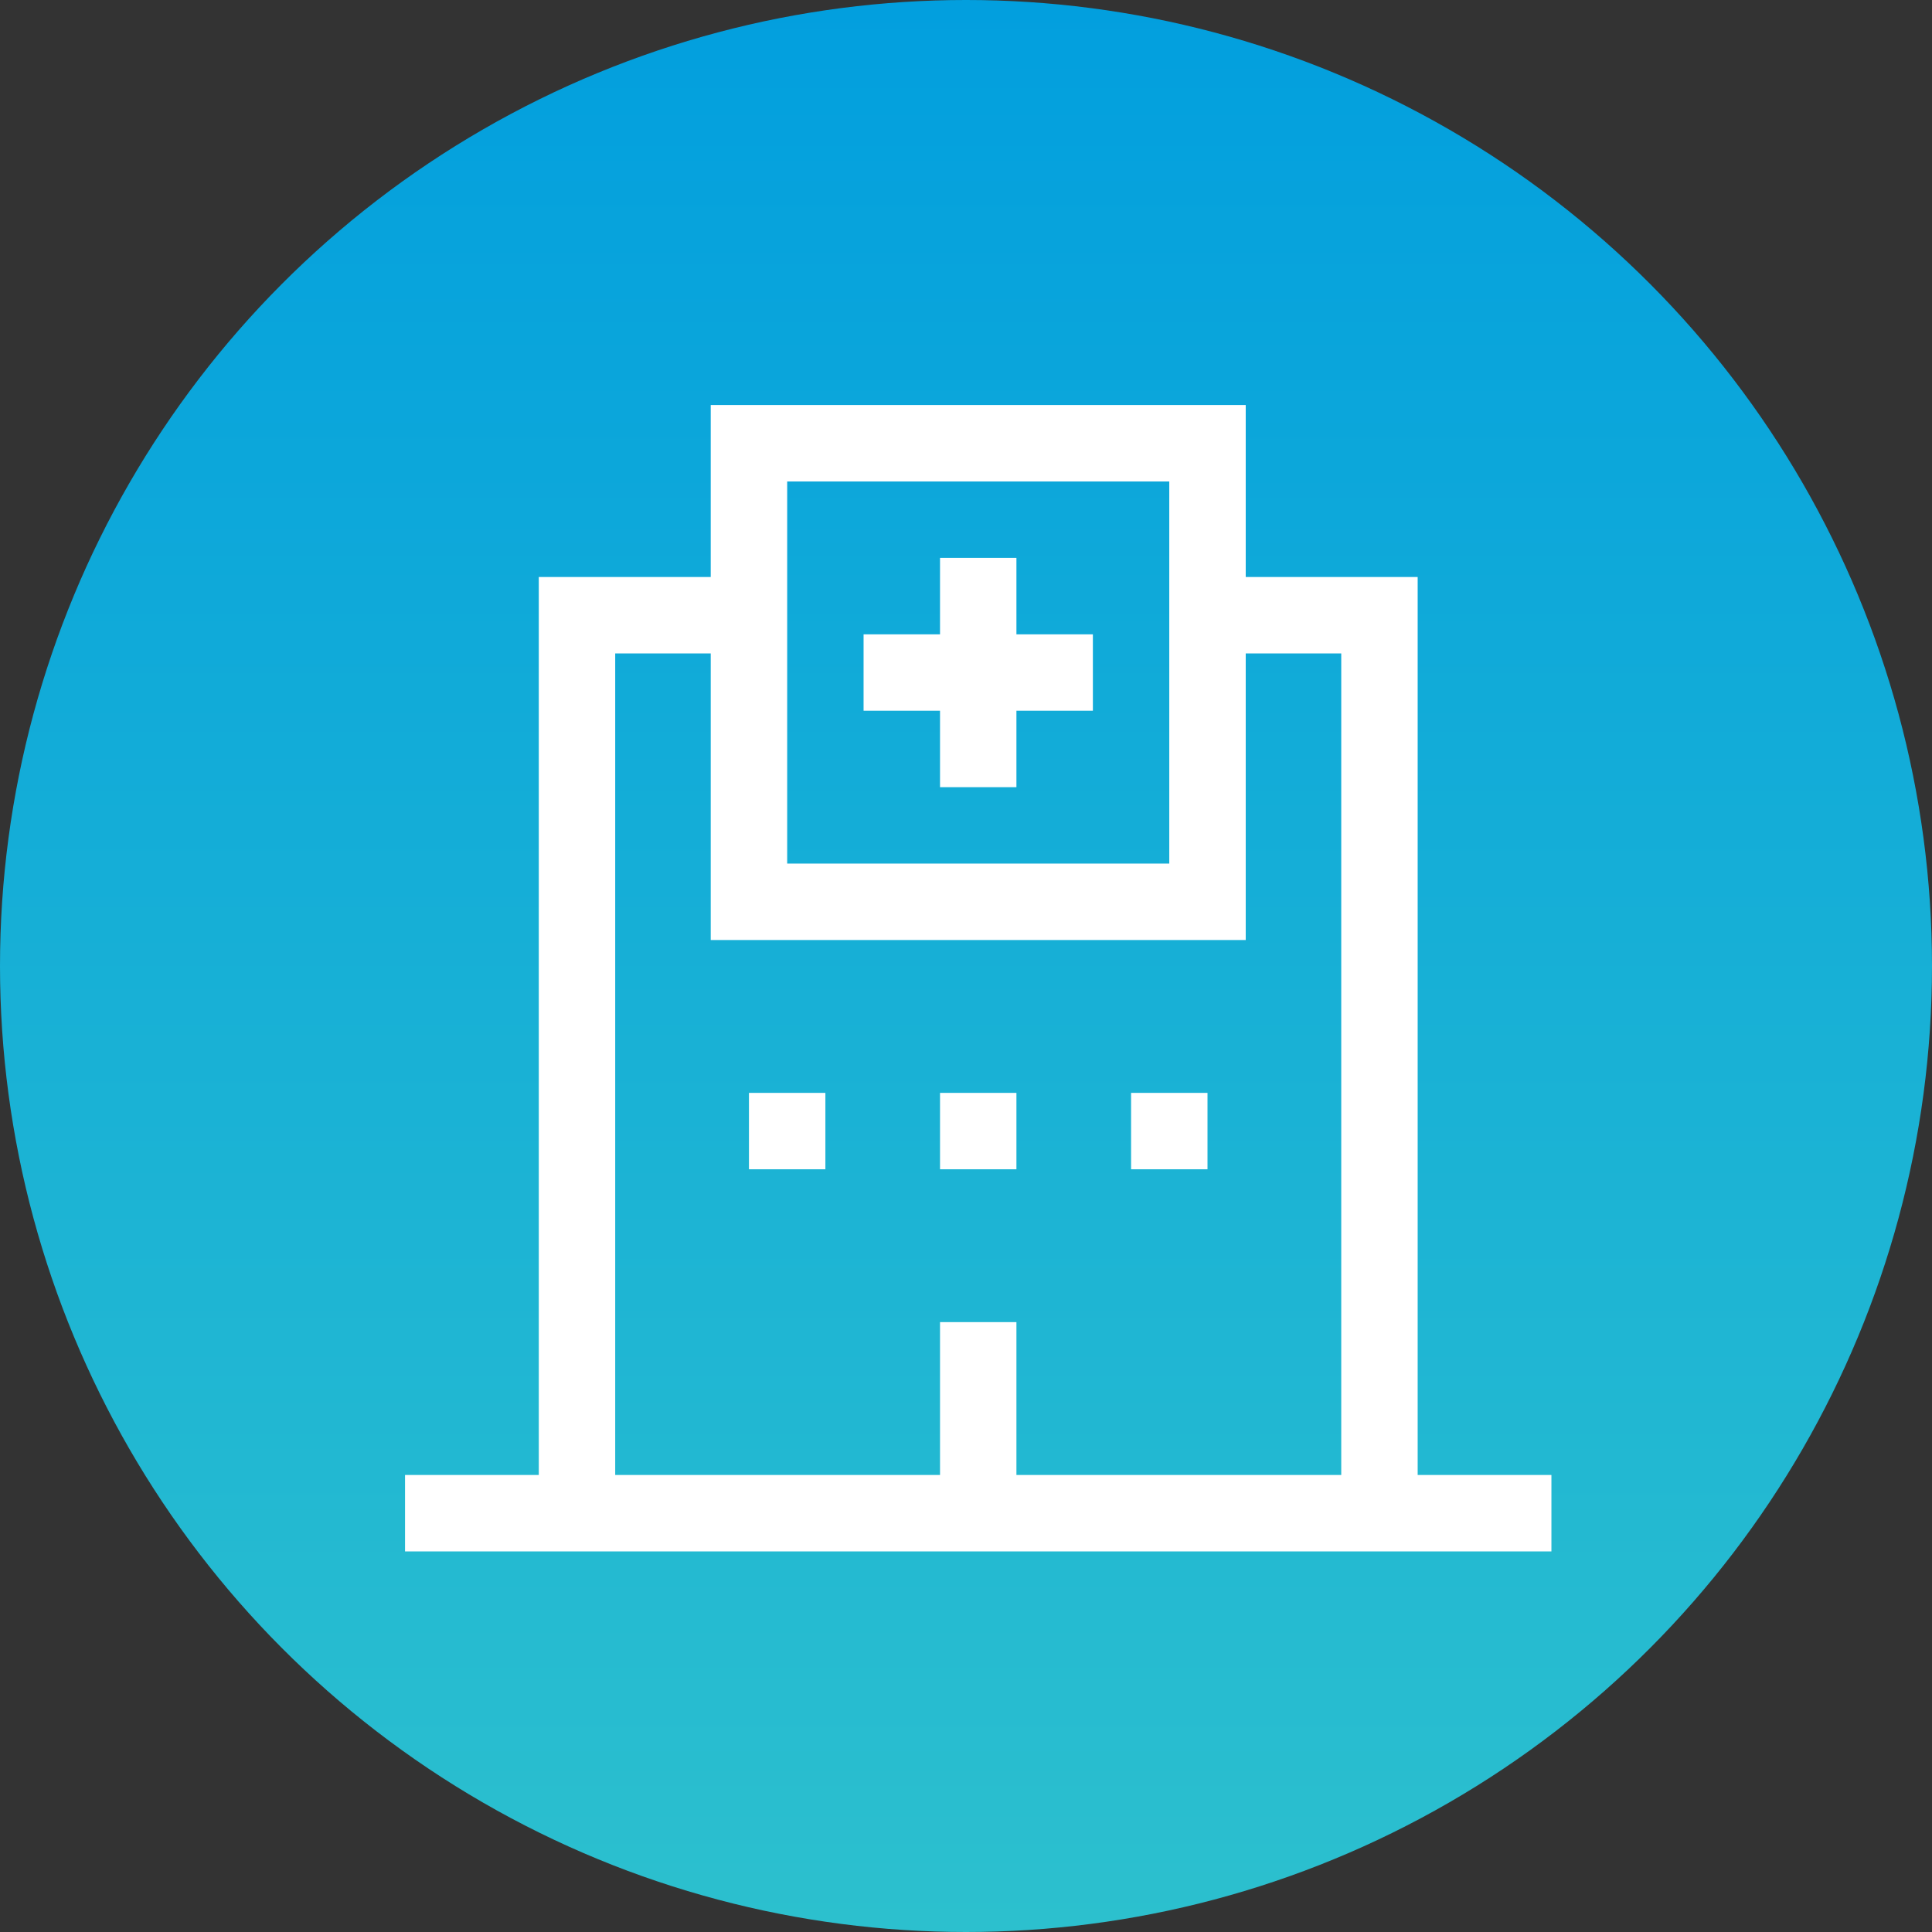
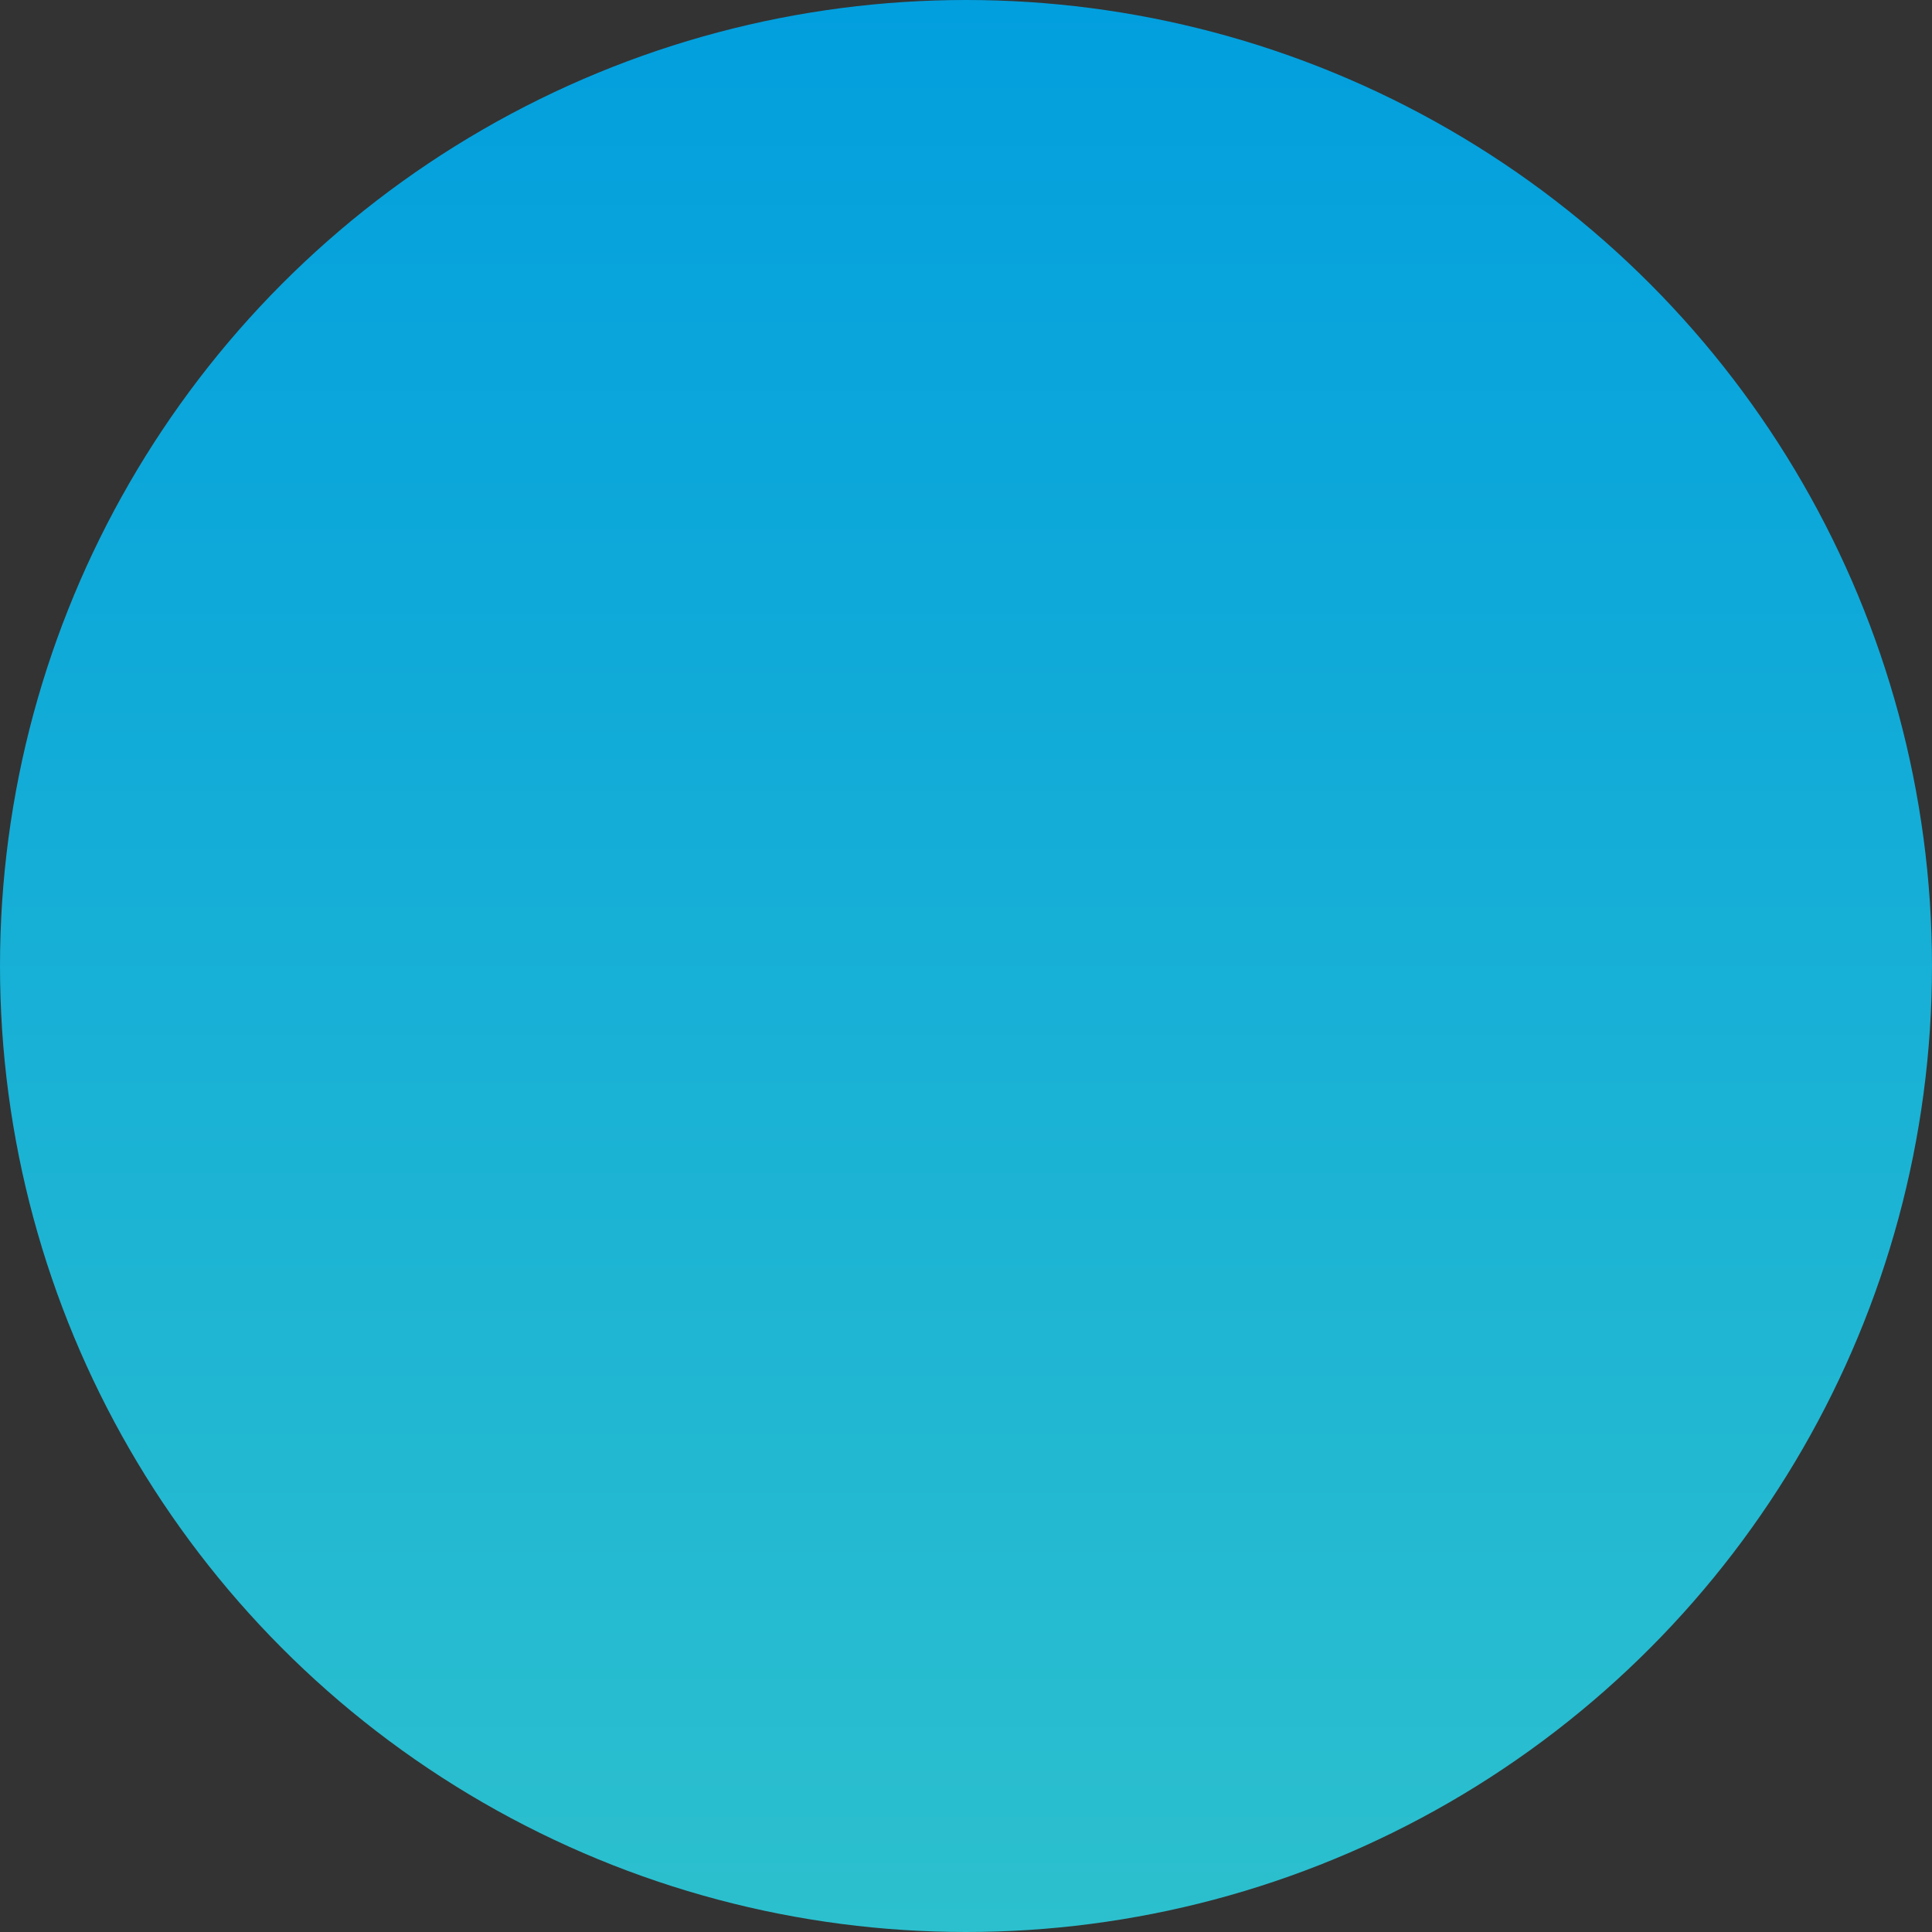
<svg xmlns="http://www.w3.org/2000/svg" width="79" height="79" viewBox="0 0 79 79" fill="none">
  <rect x="0" y="0" width="79" height="79" fill="#333333" stroke="none" />
  <circle cx="39.5" cy="39.5" r="39.5" fill="url(#paint0_linear_214_3)" />
-   <path d="M30.625 44.688H33.75V47.812H30.625V44.688ZM38.438 44.688H41.562V47.812H38.438V44.688ZM46.25 44.688H49.375V47.812H46.25V44.688Z" fill="white" />
-   <path d="M57.969 60.312V23.594H50.938V16.562H29.062V23.594H22.031V60.312H16.562V63.438H63.438V60.312H57.969ZM32.188 19.688H47.812V35.312H32.188V19.688ZM54.844 60.312H41.562V54.062H38.438V60.312H25.156V26.719H29.062V38.438H50.938V26.719H54.844V60.312Z" fill="white" />
-   <path d="M41.562 22.812H38.438V25.938H35.312V29.062H38.438V32.188H41.562V29.062H44.688V25.938H41.562V22.812Z" fill="white" />
  <defs>
    <linearGradient id="paint0_linear_214_3" x1="39.5" y1="0" x2="39.5" y2="79" gradientUnits="userSpaceOnUse">
      <stop stop-color="#029FDE" />
      <stop offset="1" stop-color="#2CC0CE" />
    </linearGradient>
  </defs>
</svg>